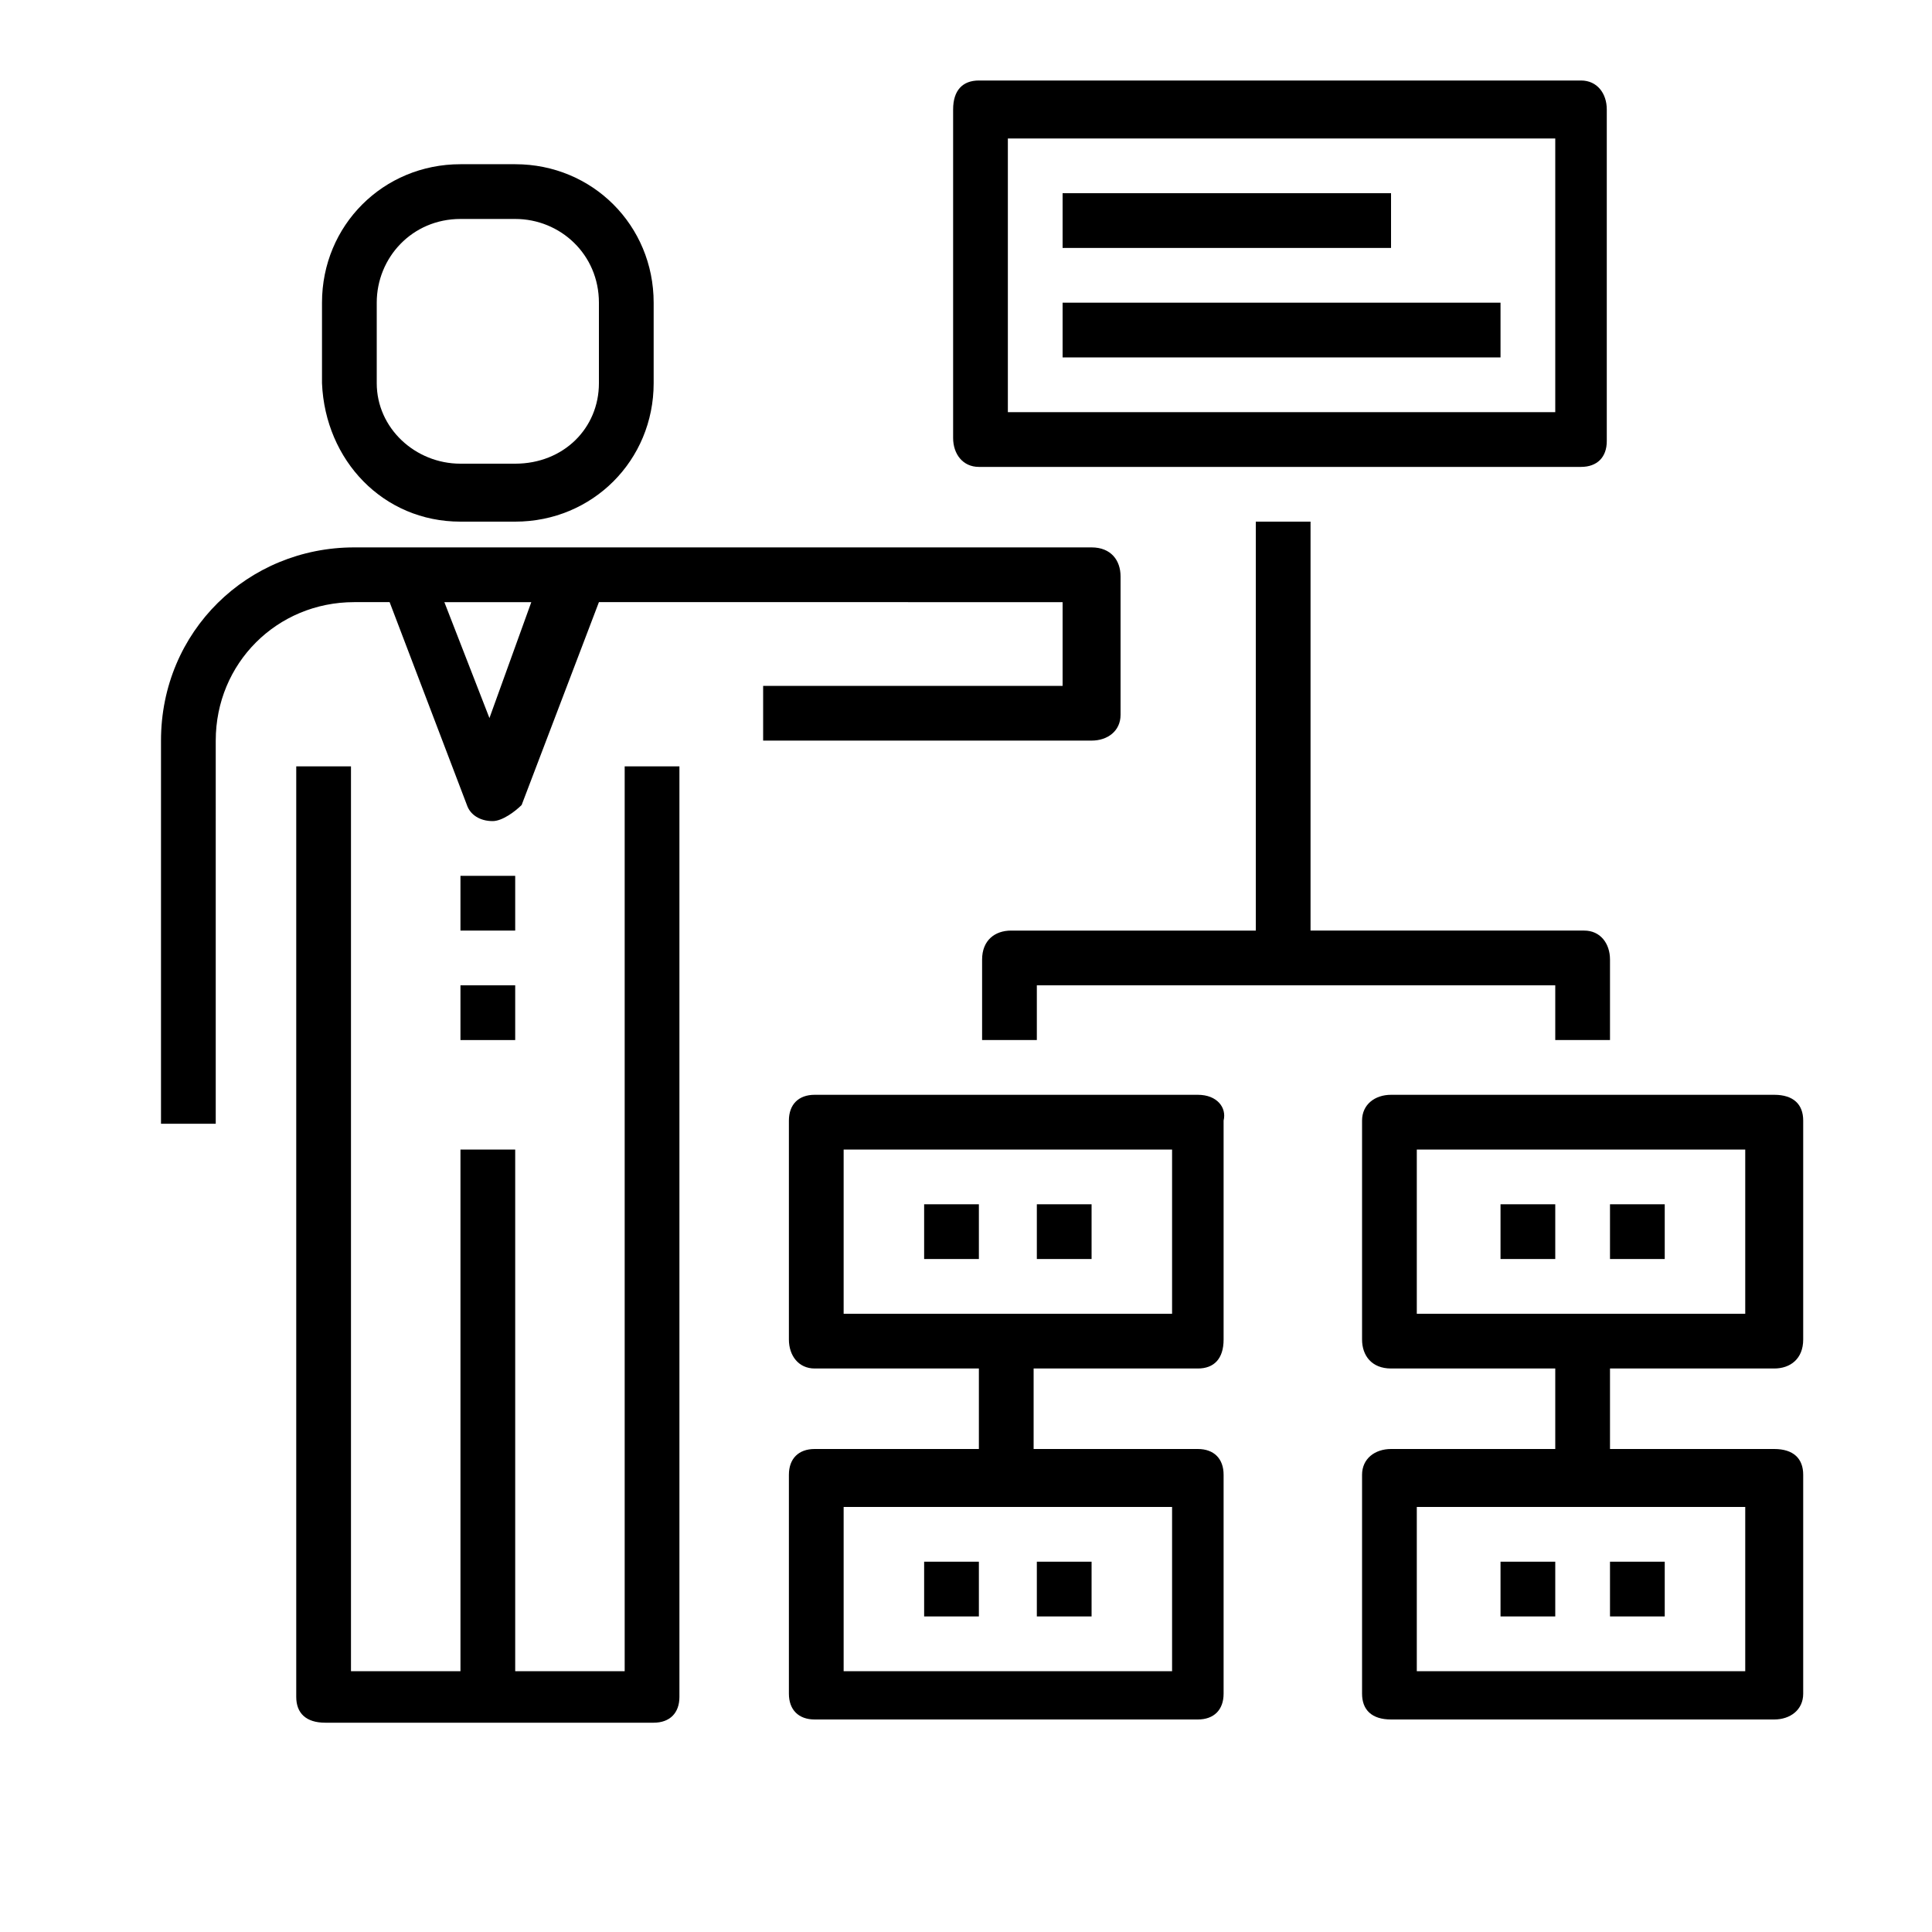
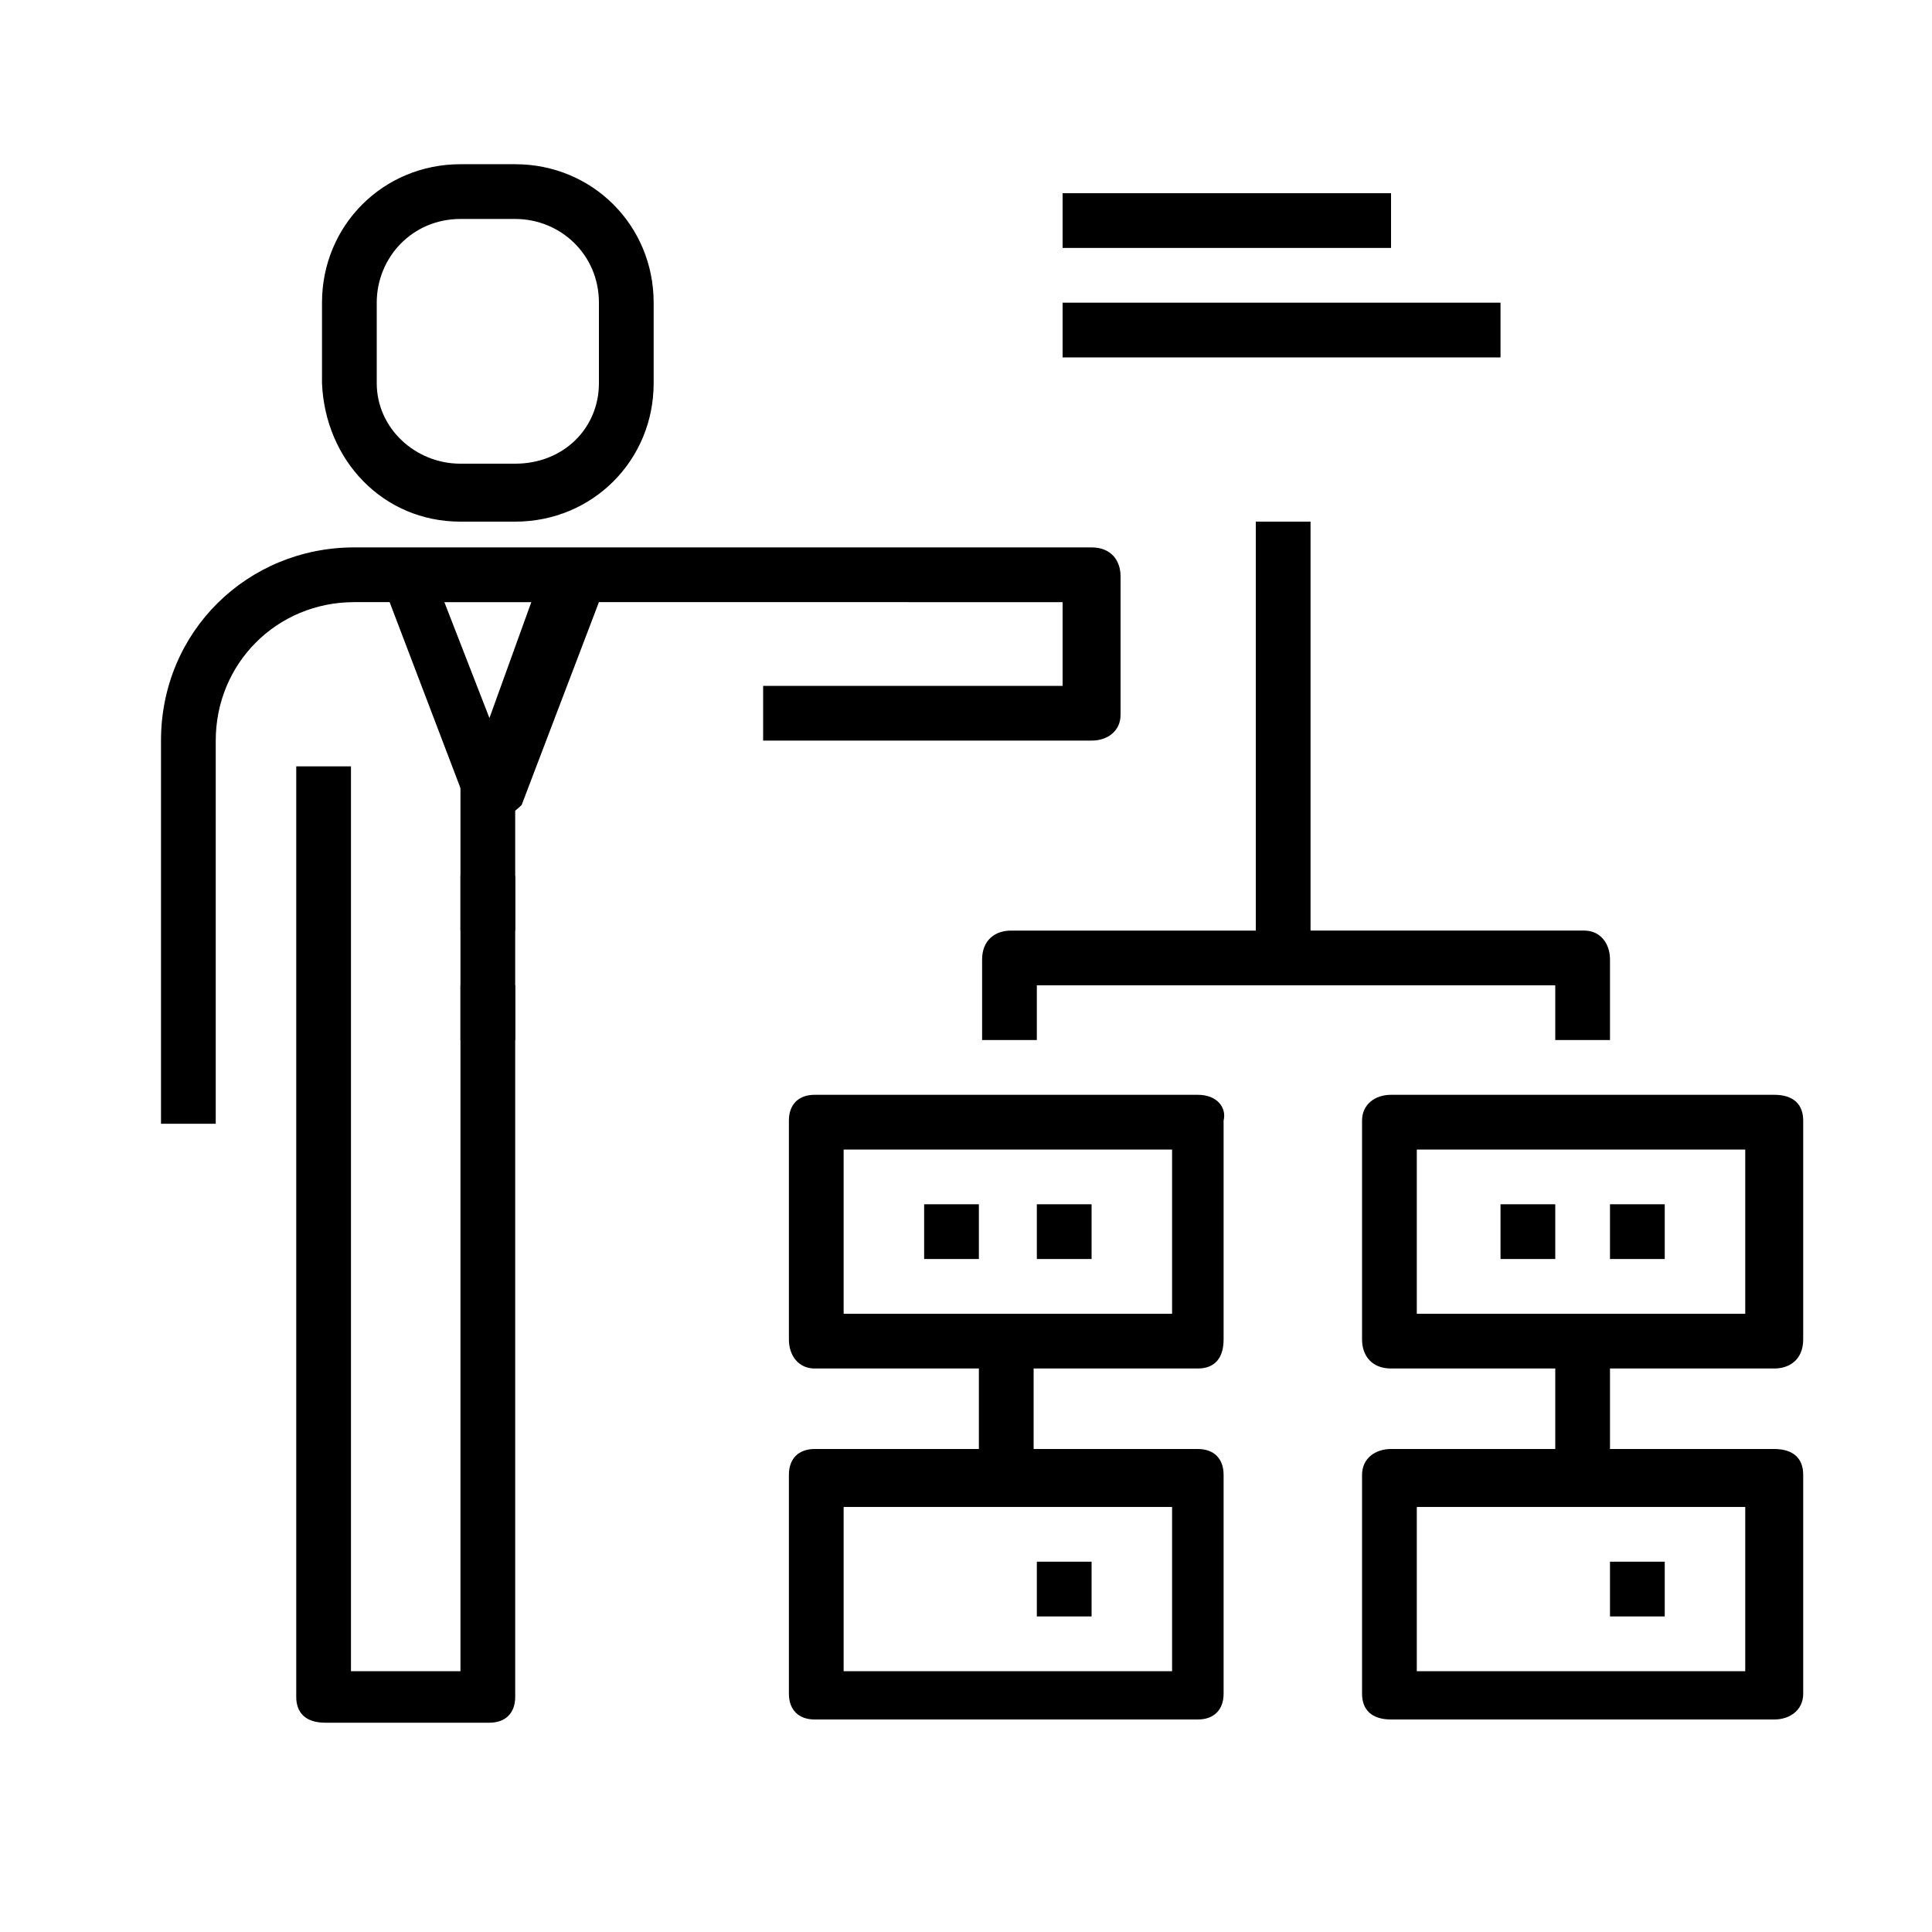
<svg xmlns="http://www.w3.org/2000/svg" version="1.1" id="Capa_1" x="0px" y="0px" viewBox="-97 40.7 60 60" style="enable-background:new -97 40.7 60 60;" xml:space="preserve">
  <g>
    <g>
      <path d="M-73.3,62v1.7h10.2c0.5,0,0.9-0.3,0.9-0.8v-4.3c0-0.5-0.3-0.9-0.9-0.9h-22.9c-3.3,0-6,2.6-6,6v11.9h1.7V63.7    c0-2.4,1.9-4.3,4.3-4.3h1.1l2.4,6.3c0.1,0.3,0.4,0.5,0.8,0.5c0.3,0,0.7-0.3,0.9-0.5l2.4-6.3H-64V62H-73.3z M-81.8,63l-1.4-3.6h2.7    L-81.8,63z" />
-       <path d="M-77.6,92.6H-81V76.4h-1.7v16.2h-3.4V64.5h-1.7v28.9c0,0.5,0.3,0.8,0.9,0.8h5.1h5.1c0.5,0,0.8-0.3,0.8-0.8V64.5h-1.7V92.6    z" />
+       <path d="M-77.6,92.6H-81V76.4h-1.7v16.2h-3.4V64.5h-1.7v28.9c0,0.5,0.3,0.8,0.9,0.8h5.1c0.5,0,0.8-0.3,0.8-0.8V64.5h-1.7V92.6    z" />
      <rect x="-82.7" y="67.9" width="1.7" height="1.7" />
      <rect x="-82.7" y="71.3" width="1.7" height="1.7" />
      <path d="M-82.7,56.9h1.7c2.4,0,4.3-1.9,4.3-4.3v-2.5c0-2.4-1.9-4.3-4.3-4.3h-1.7c-2.4,0-4.3,1.9-4.3,4.3v2.5    C-86.9,55-85.1,56.9-82.7,56.9z M-85.3,50.1c0-1.4,1.1-2.6,2.6-2.6h1.7c1.4,0,2.6,1.1,2.6,2.6v2.5c0,1.4-1.1,2.5-2.6,2.5h-1.7    c-1.4,0-2.6-1.1-2.6-2.5V50.1z" />
-       <path d="M-66.6,55.2h18.7c0.5,0,0.8-0.3,0.8-0.8V44.1c0-0.5-0.3-0.9-0.8-0.9h-18.7c-0.5,0-0.8,0.3-0.8,0.9v10.2    C-67.4,54.8-67.1,55.2-66.6,55.2z M-65.7,45h17v8.5h-17V45z" />
      <path d="M-59.8,74.7h-11.9c-0.5,0-0.8,0.3-0.8,0.8v6.8c0,0.5,0.3,0.9,0.8,0.9h5.1v2.5h-5.1c-0.5,0-0.8,0.3-0.8,0.8v6.8    c0,0.5,0.3,0.8,0.8,0.8h11.9c0.5,0,0.8-0.3,0.8-0.8v-6.8c0-0.5-0.3-0.8-0.8-0.8h-5.1v-2.5h5.1c0.5,0,0.8-0.3,0.8-0.9v-6.8    C-58.9,75.1-59.2,74.7-59.8,74.7z M-60.6,92.6h-10.2v-5.1h10.2V92.6z M-60.6,81.5h-10.2v-5.1h10.2V81.5z" />
      <path d="M-41.9,83.2c0.5,0,0.9-0.3,0.9-0.9v-6.8c0-0.5-0.3-0.8-0.9-0.8h-11.9c-0.5,0-0.9,0.3-0.9,0.8v6.8c0,0.5,0.3,0.9,0.9,0.9    h5.1v2.5h-5.1c-0.5,0-0.9,0.3-0.9,0.8v6.8c0,0.5,0.3,0.8,0.9,0.8h11.9c0.5,0,0.9-0.3,0.9-0.8v-6.8c0-0.5-0.3-0.8-0.9-0.8H-47v-2.5    H-41.9z M-42.8,92.6H-53v-5.1h10.2V92.6z M-53,76.4h10.2v5.1H-53V76.4z" />
      <path d="M-47,73v-2.5c0-0.5-0.3-0.9-0.8-0.9h-8.5V56.9H-58v12.7h-7.6c-0.5,0-0.9,0.3-0.9,0.9V73h1.7v-1.7h16.1V73H-47z" />
      <rect x="-64" y="46.7" width="10.2" height="1.7" />
      <rect x="-64" y="50.1" width="13.6" height="1.7" />
      <rect x="-68.3" y="78.1" width="1.7" height="1.7" />
      <rect x="-64.8" y="78.1" width="1.7" height="1.7" />
-       <rect x="-68.3" y="89.2" width="1.7" height="1.7" />
      <rect x="-64.8" y="89.2" width="1.7" height="1.7" />
-       <rect x="-50.4" y="89.2" width="1.7" height="1.7" />
      <rect x="-47" y="89.2" width="1.7" height="1.7" />
      <rect x="-50.4" y="78.1" width="1.7" height="1.7" />
      <rect x="-47" y="78.1" width="1.7" height="1.7" />
    </g>
  </g>
</svg>